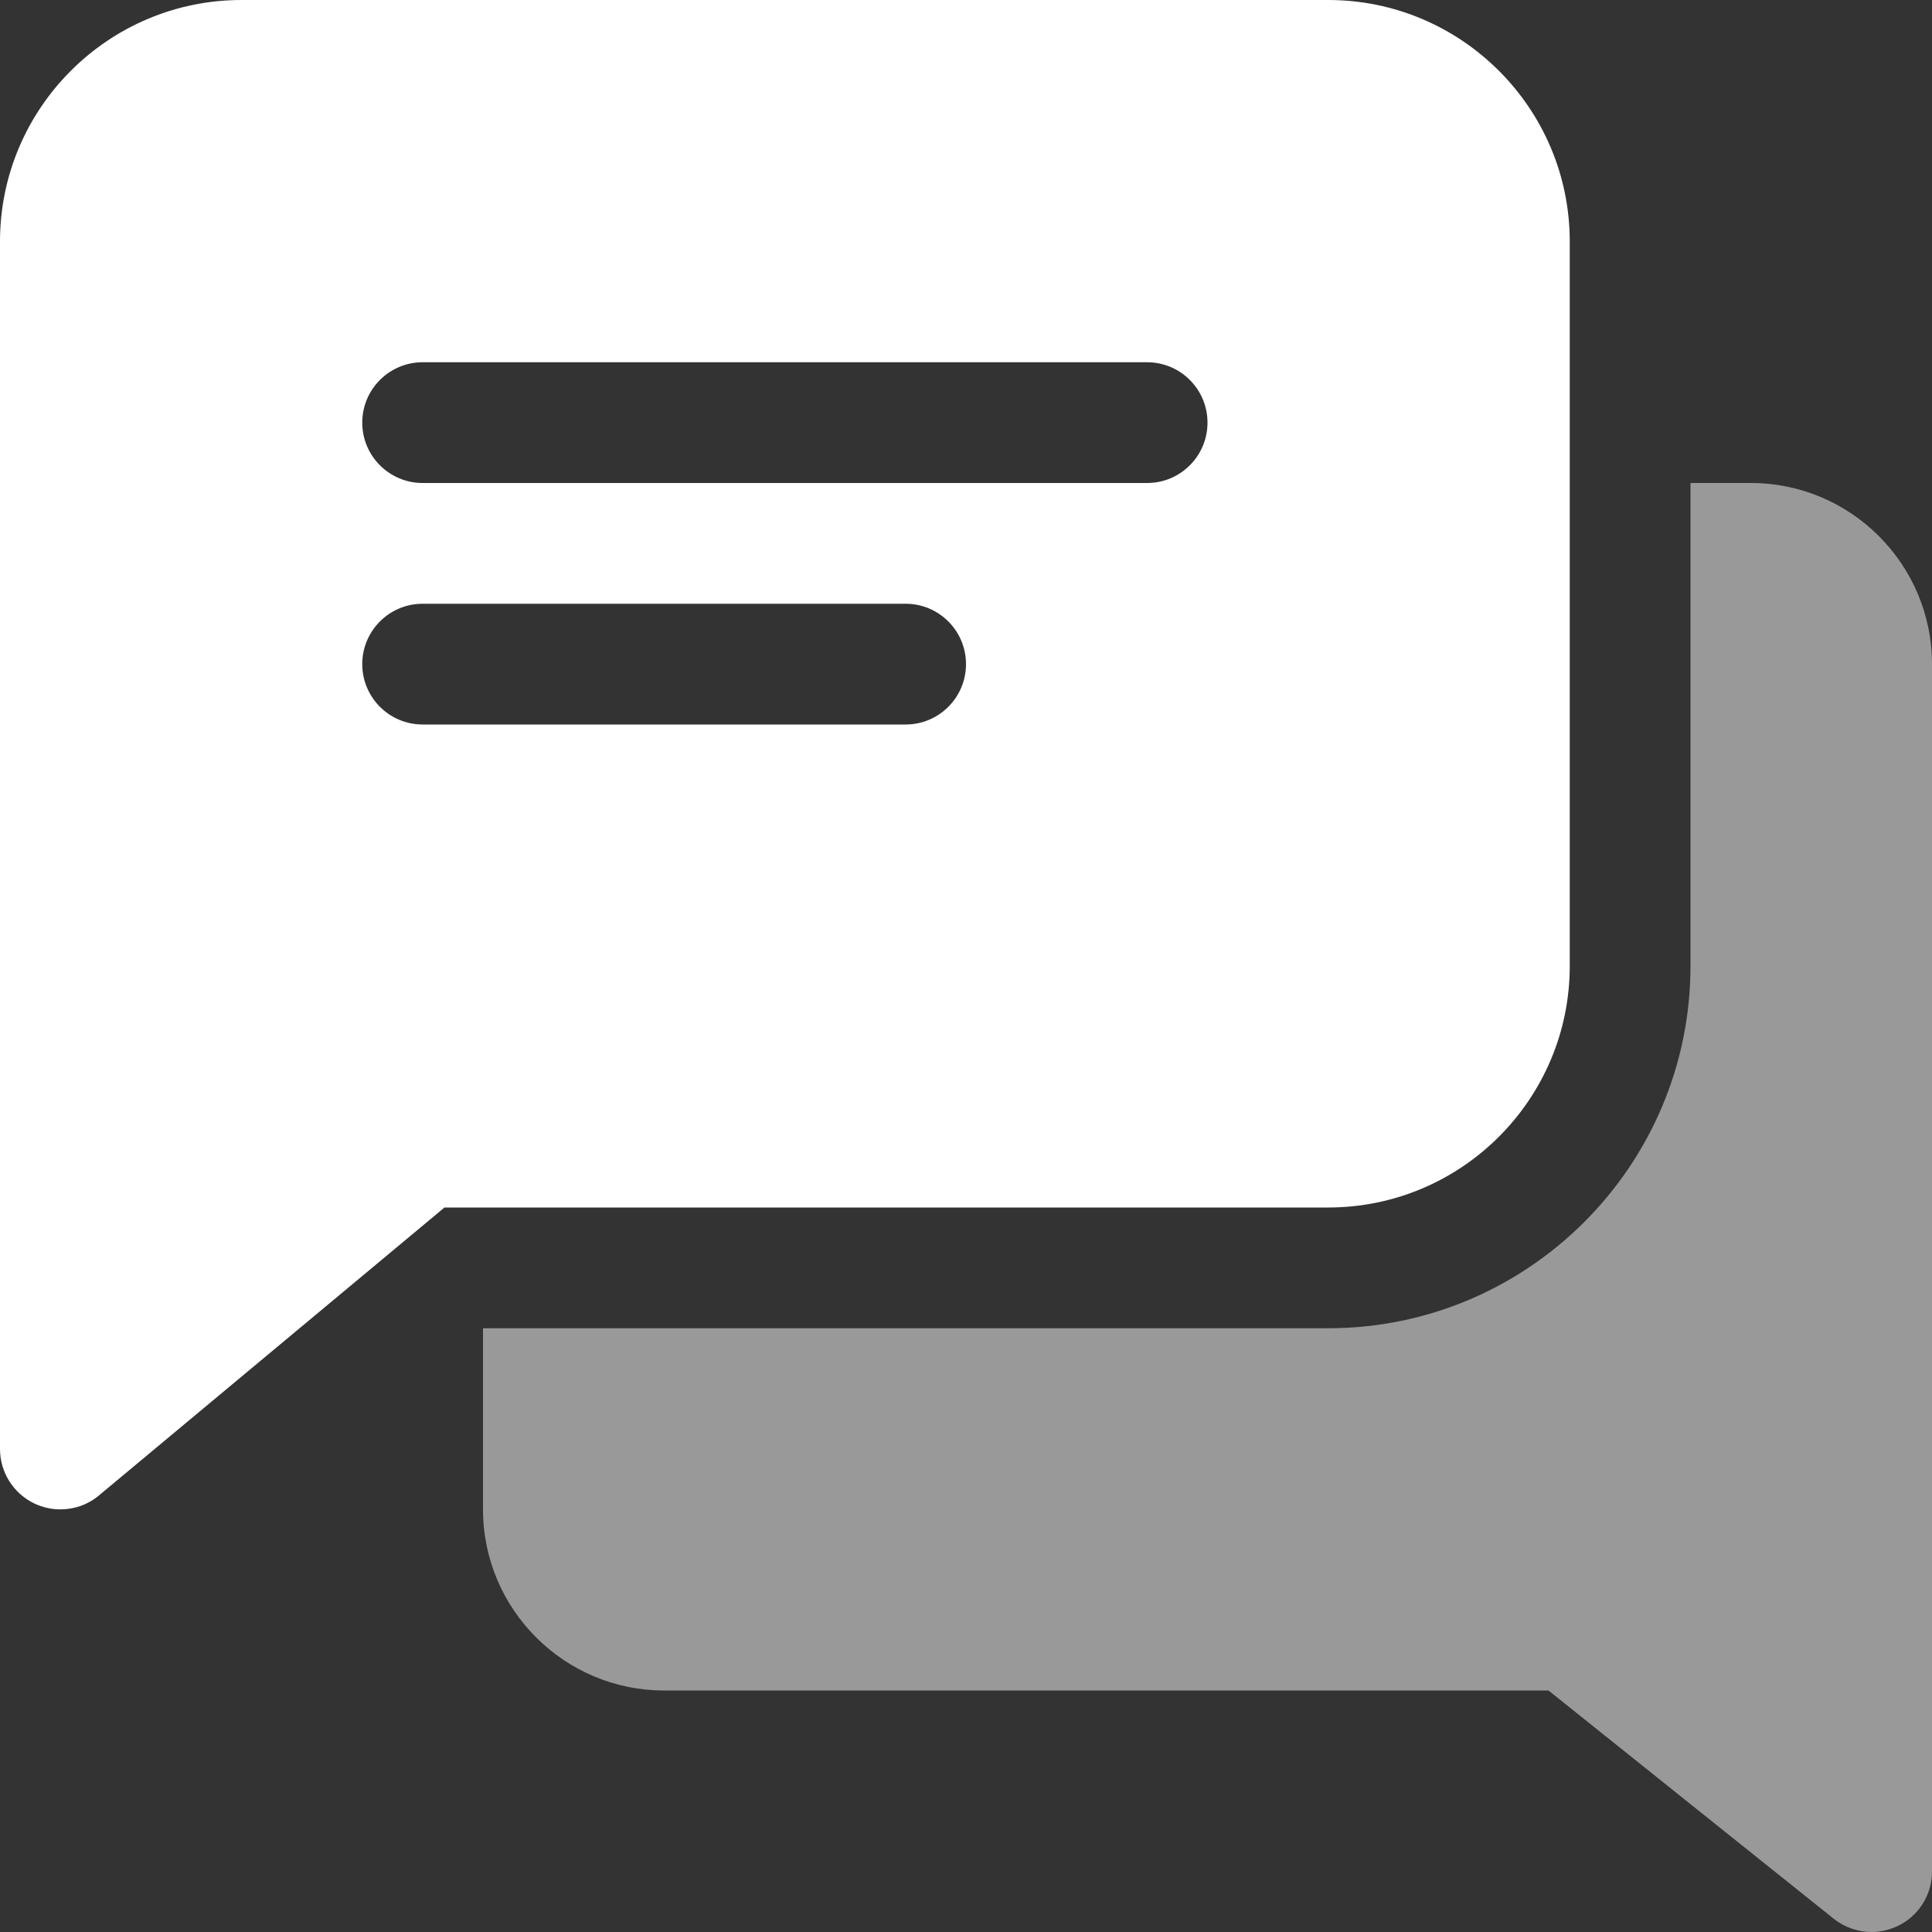
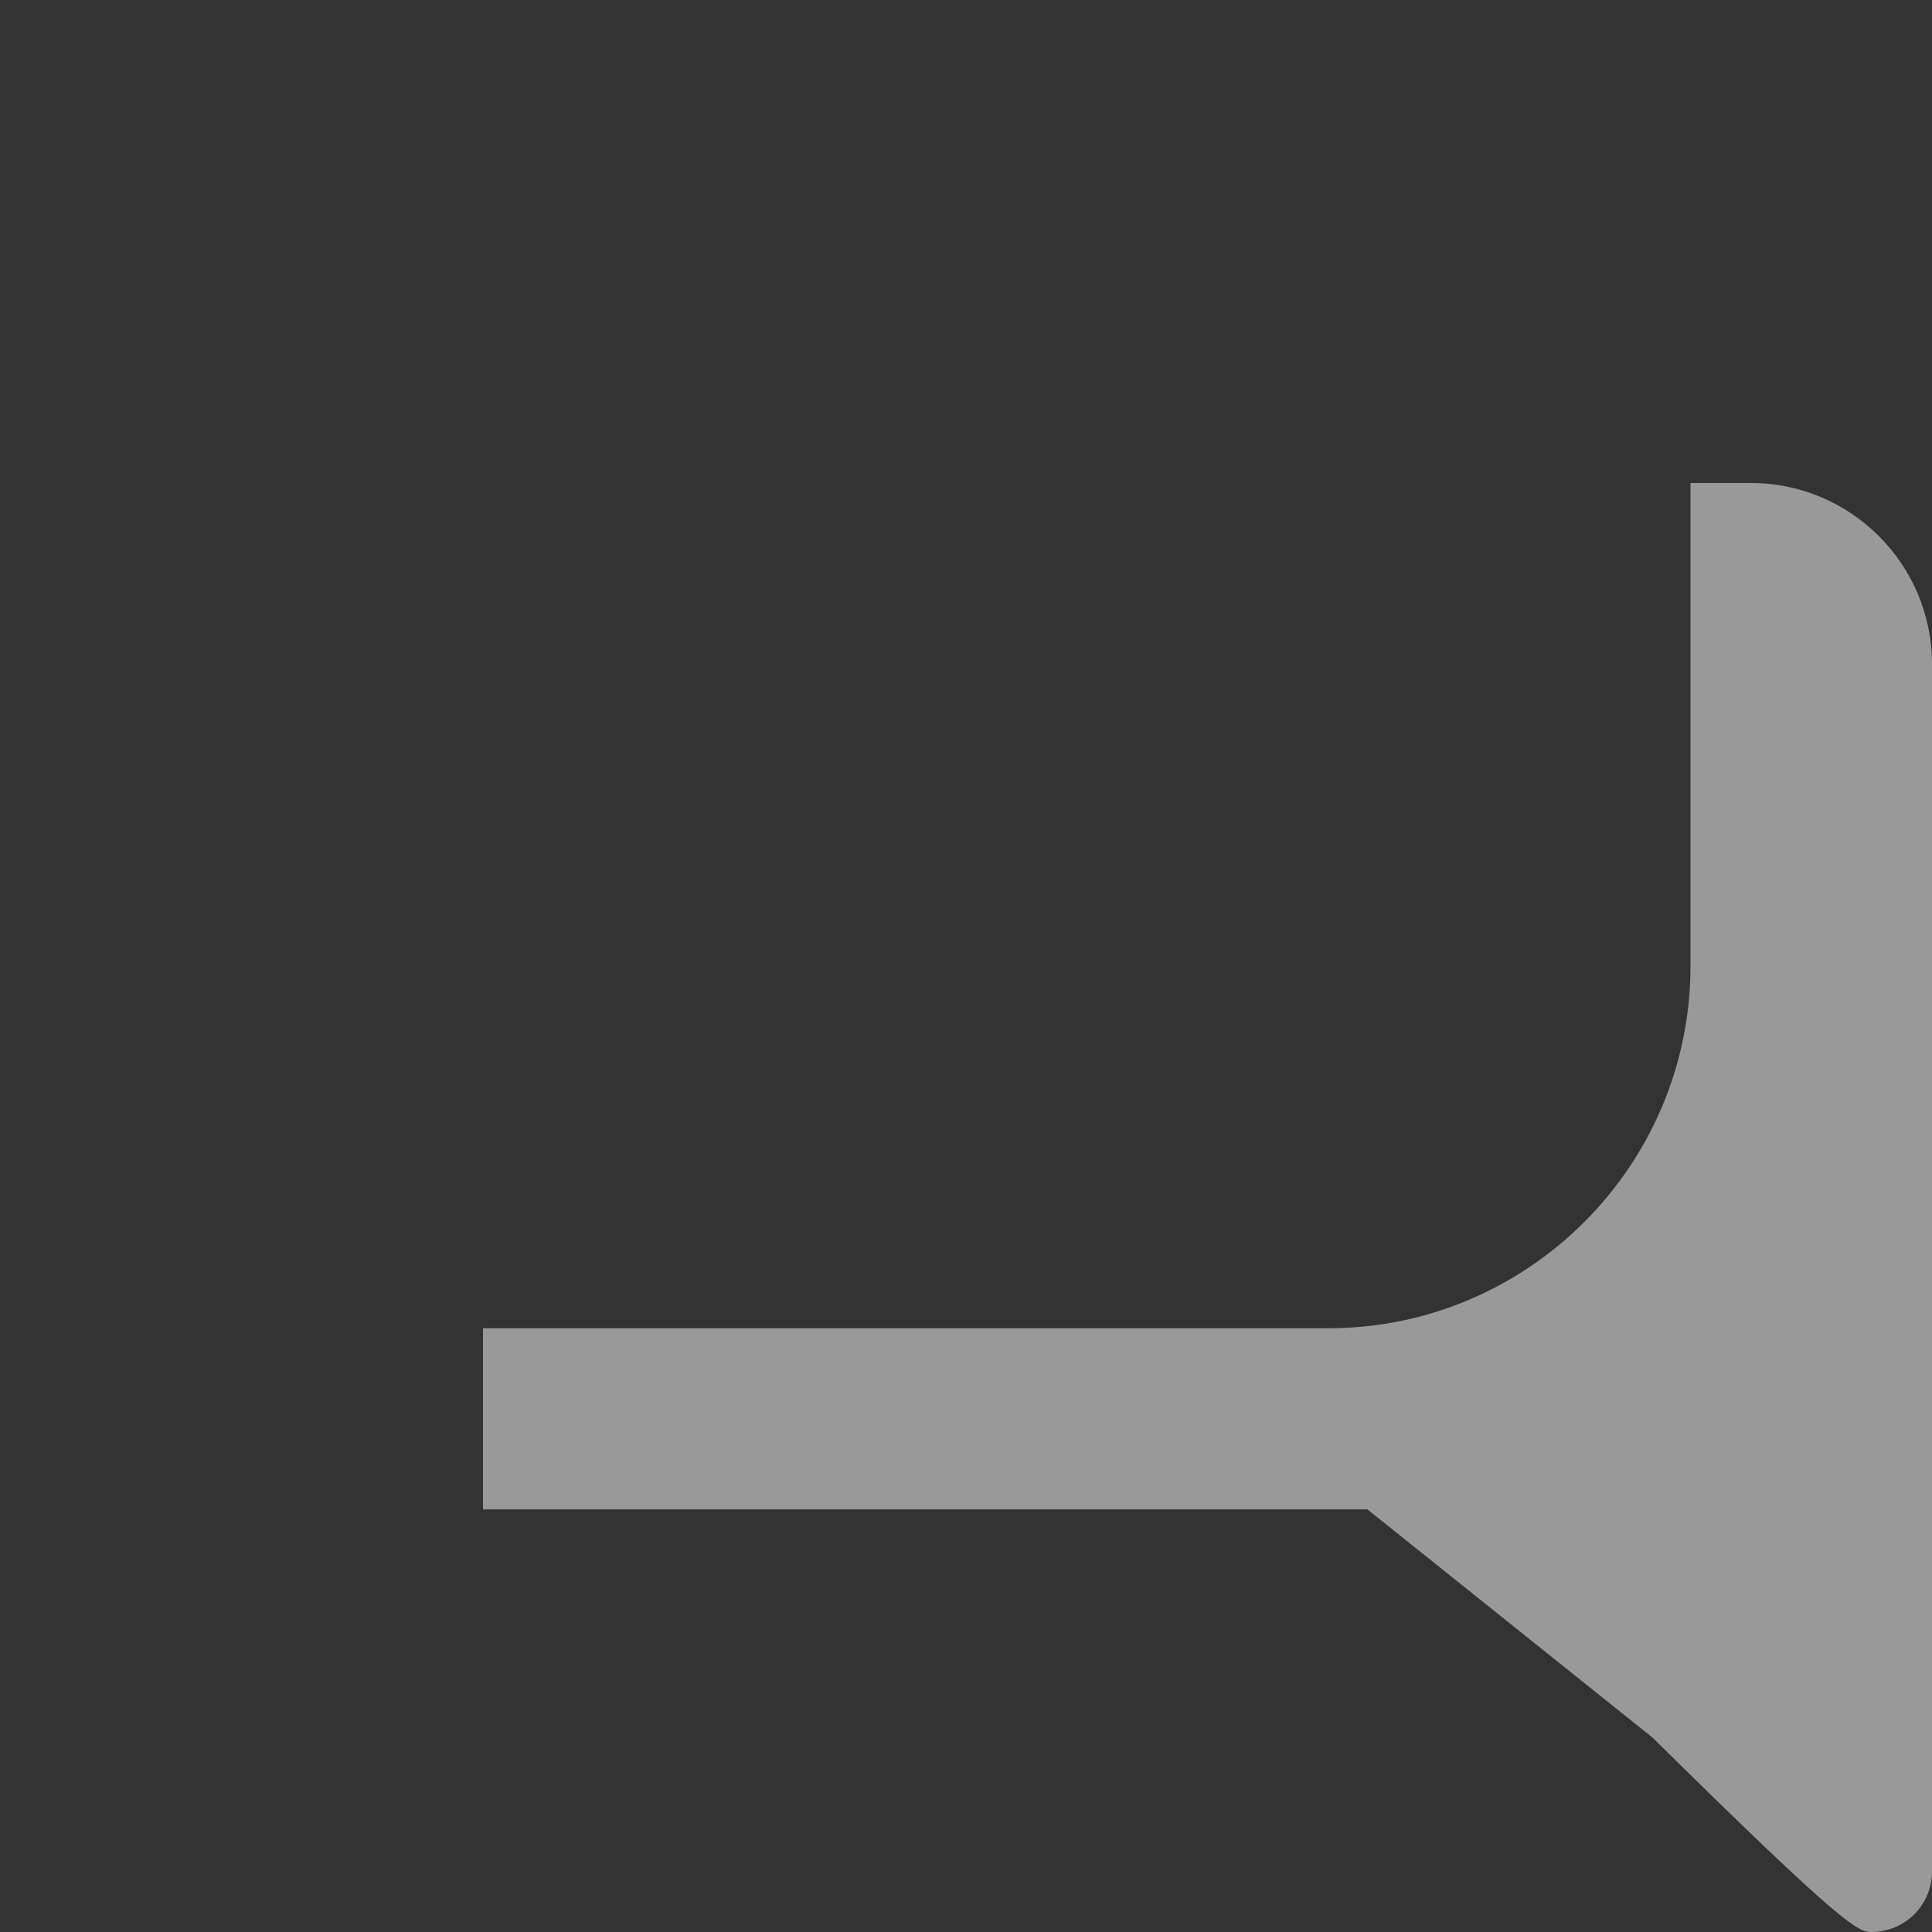
<svg xmlns="http://www.w3.org/2000/svg" version="1.1" id="Capa_1" x="0px" y="0px" viewBox="0 0 512 512" style="enable-background:new 0 0 512 512;" xml:space="preserve" fill="white">
  <rect x="0" y="0" width="512" height="512" fill="#333333" stroke="none" />
  <g>
    <g>
-       <path d="M464,128h-16v128c0,52.928-43.072,96-96,96H128v48c0,26.464,21.536,48,48,48h234.368l75.616,60.512    C488.896,510.816,492.448,512,496,512c2.336,0,4.704-0.544,6.944-1.6c5.536-2.656,9.056-8.256,9.056-14.4V176    C512,149.536,490.464,128,464,128z" opacity="0.5" />
+       <path d="M464,128h-16v128c0,52.928-43.072,96-96,96H128v48h234.368l75.616,60.512    C488.896,510.816,492.448,512,496,512c2.336,0,4.704-0.544,6.944-1.6c5.536-2.656,9.056-8.256,9.056-14.4V176    C512,149.536,490.464,128,464,128z" opacity="0.5" />
    </g>
  </g>
  <g>
    <g>
-       <path d="M352,0H64C28.704,0,0,28.704,0,64v320c0,6.208,3.584,11.84,9.216,14.496C11.36,399.488,13.696,400,16,400    c3.68,0,7.328-1.248,10.24-3.712L117.792,320H352c35.296,0,64-28.704,64-64V64C416,28.704,387.296,0,352,0z M240,192H112    c-8.832,0-16-7.168-16-16c0-8.832,7.168-16,16-16h128c8.832,0,16,7.168,16,16C256,184.832,248.832,192,240,192z M304,128H112    c-8.832,0-16-7.168-16-16c0-8.832,7.168-16,16-16h192c8.832,0,16,7.168,16,16C320,120.832,312.832,128,304,128z" />
-     </g>
+       </g>
  </g>
  <g>
</g>
  <g>
</g>
  <g>
</g>
  <g>
</g>
  <g>
</g>
  <g>
</g>
  <g>
</g>
  <g>
</g>
  <g>
</g>
  <g>
</g>
  <g>
</g>
  <g>
</g>
  <g>
</g>
  <g>
</g>
  <g>
</g>
</svg>